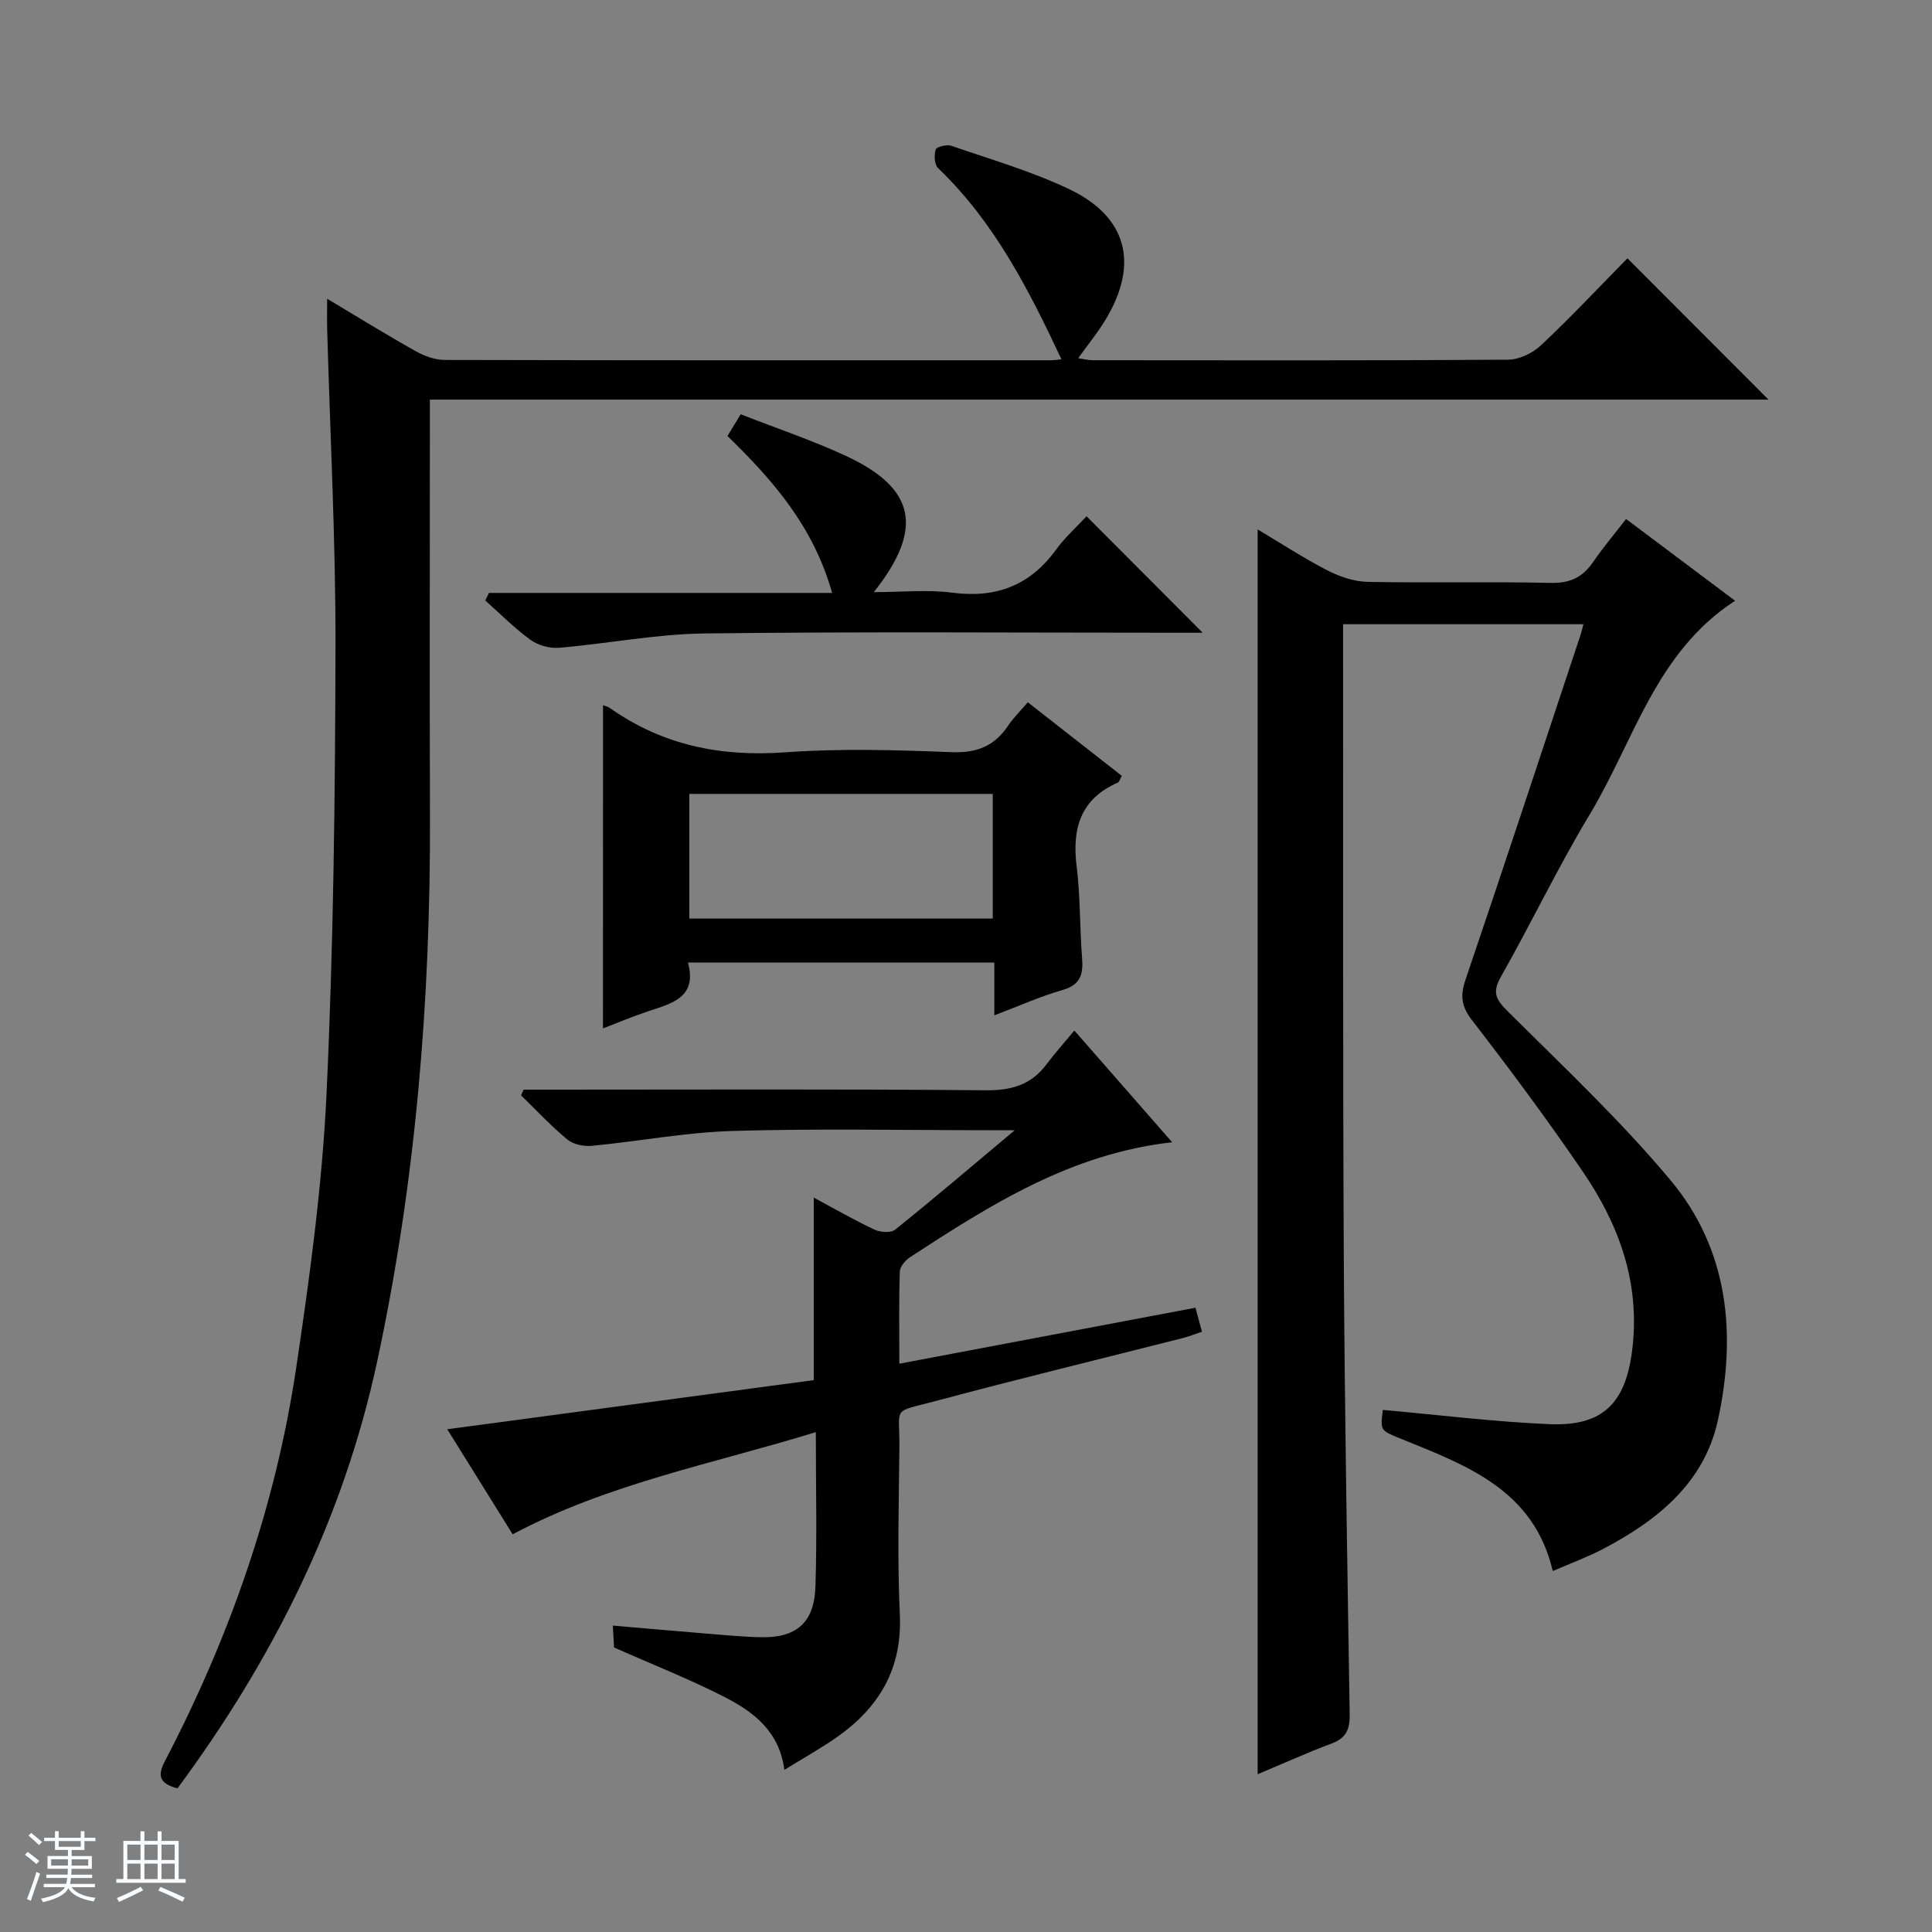
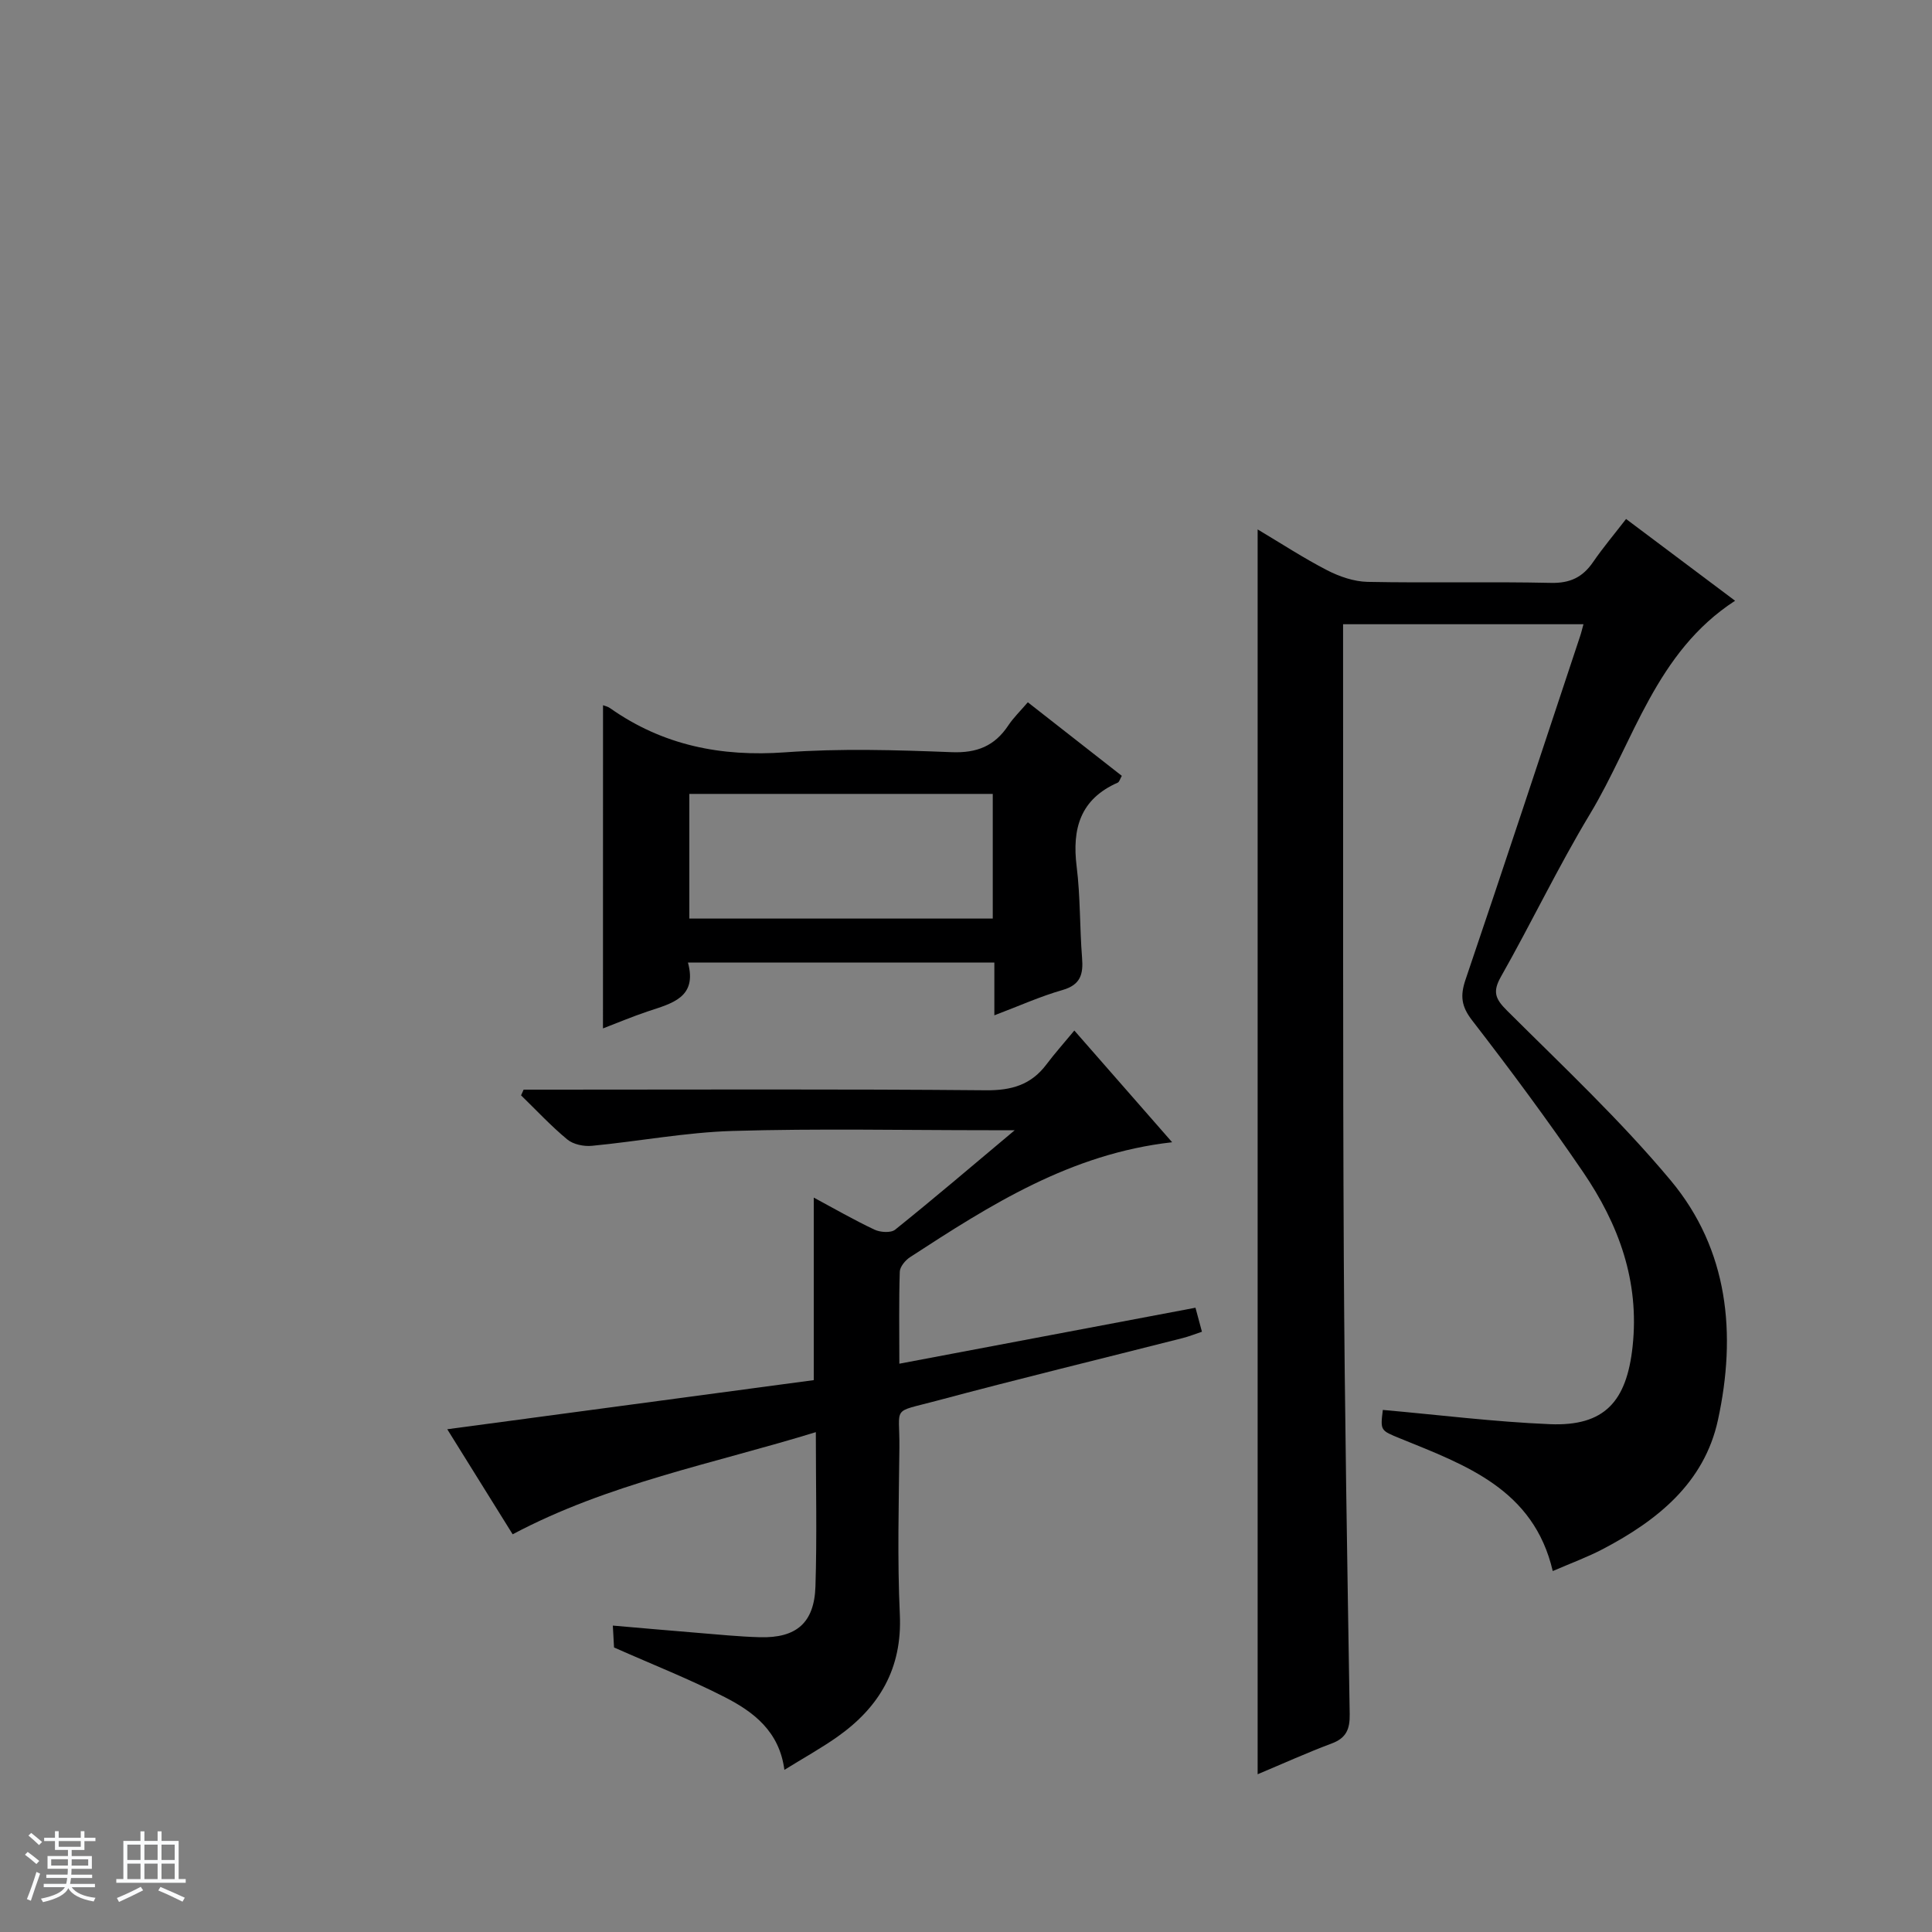
<svg xmlns="http://www.w3.org/2000/svg" enable-background="new 0 0 400 400" viewBox="0 0 400 400">
  <rect x="0" y="0" width="400" height="400" fill="#808080" stroke="none" />
  <path d="m5.17 384 .56-.58c.85.61 1.65 1.24 2.4 1.87l-.59.64c-.84-.73-1.63-1.38-2.37-1.93m1.22 9.53-.82-.34c.71-1.76 1.37-3.64 1.98-5.63.24.13.5.25.76.36-.6 1.67-1.24 3.54-1.92 5.61m-.5-13.5.57-.54c.56.44 1.31 1.06 2.26 1.87l-.64.64c-.68-.66-1.41-1.32-2.19-1.97m3.25.46h2.24v-1.36h.77v1.36h4.57v-1.36h.76v1.36h2.28v.69h-2.28v1.84h-2.64v1.26h4.18v2.64h-4.21c0 .45-.02.86-.05 1.21h4.32v.69h-4.38c-.04.34-.1.75-.19 1.22h5.15v.69h-4.82c.87 1.19 2.51 1.92 4.93 2.19-.17.31-.3.57-.37.76-2.77-.49-4.52-1.41-5.26-2.76-.56 1.26-2.3 2.23-5.24 2.9-.12-.24-.26-.48-.43-.72 2.73-.55 4.38-1.34 4.96-2.38h-4.38v-.69h4.65c.1-.38.17-.79.21-1.22h-4.32v-.69h4.4c.03-.34.05-.75.05-1.21h-4.2v-2.64h4.23v-1.26h-2.69v-1.84h-2.24zm1.46 4.46v1.29h3.45c.01-.4.02-.57.01-.53v-.32-.45h-3.46zm1.55-2.59h4.57v-1.19h-4.57zm6.11 2.59h-3.42v.77c-.01.19-.01.37-.02.53h3.44z" fill="#fafbfc" />
  <path d="m32.63 379.16h.82v1.98h3.54v7.89h1.46v.78h-14.37v-.78h1.46v-7.89h3.54v-1.98h.82v1.98h2.73zm-3.49 11.48.5.73c-1.61.82-3.28 1.63-5 2.41-.13-.27-.28-.55-.44-.82 1.75-.72 3.4-1.49 4.94-2.32m-2.78-5.55h2.73v-3.18h-2.73zm0 3.95h2.73v-3.2h-2.73zm3.54-3.95h2.73v-3.18h-2.73zm0 3.95h2.73v-3.2h-2.73zm7.89 4.68c-1.84-.92-3.51-1.7-5.02-2.32l.45-.73c1.89.8 3.57 1.55 5.04 2.23zm-1.62-11.81h-2.73v3.18h2.73zm-2.73 7.13h2.73v-3.2h-2.73v3.19z" fill="#fafbfc" />
  <g fill="#000001">
    <path d="m327.84 129.24c-16.56 0-32.81 0-49.77 0v5.33c.04 41.98-.07 83.97.15 125.95.17 31.47.72 62.93 1.22 94.39.05 3.08-.7 4.93-3.73 6.06-5.08 1.9-10.04 4.15-15.33 6.37 0-86.03 0-171.52 0-257.73 4.87 2.9 9.51 5.94 14.42 8.47 2.53 1.3 5.53 2.33 8.33 2.39 12.66.25 25.33-.07 37.98.21 3.97.09 6.56-1.17 8.72-4.31 2.05-2.99 4.4-5.77 6.83-8.92 7.69 5.77 15.07 11.31 22.57 16.93-16.44 10.65-20.92 29.01-30.04 44.15-6.6 10.95-12.12 22.54-18.43 33.67-1.77 3.13-1.2 4.59 1.24 7.02 11.53 11.49 23.47 22.69 33.88 35.15 12.01 14.37 13.67 31.86 9.8 49.64-2.83 13.02-12.53 20.77-23.77 26.68-3.22 1.69-6.67 2.95-10.43 4.58-3.95-16.94-18-21.92-31.56-27.44-4.12-1.68-4.15-1.62-3.62-5.92 11.54 1.02 23.05 2.47 34.59 2.95 11.35.47 15.89-4.73 17.12-16.06 1.47-13.58-2.89-25.33-10.25-36.14-7.3-10.71-15.04-21.14-22.97-31.4-2.25-2.91-2.5-5.09-1.37-8.43 8.02-23.62 15.82-47.31 23.68-70.98.26-.74.44-1.53.74-2.61z" />
-     <path d="m36.74 370.26c-3.88-1.02-4.11-2.74-2.6-5.63 13.39-25.67 22.89-52.72 27.17-81.36 2.82-18.87 5.41-37.89 6.3-56.92 1.44-30.73 1.78-61.54 1.85-92.31.05-21.95-1.11-43.9-1.72-65.85-.05-1.81-.01-3.63-.01-6.34 6.44 3.85 12.3 7.47 18.3 10.84 1.8 1.01 4 1.83 6.02 1.83 41.82.1 83.64.08 125.46.07.78 0 1.57-.14 2.25-.2-6.79-14.48-13.93-28.47-25.54-39.58-.77-.73-.86-2.71-.49-3.86.18-.57 2.3-1.09 3.25-.76 8.15 2.81 16.5 5.24 24.26 8.91 12.16 5.74 14.65 15.52 7.64 27.11-1.62 2.68-3.62 5.12-5.65 7.95.98.14 2 .42 3.03.42 28.66.02 57.31.09 85.97-.11 2.31-.02 5.1-1.36 6.83-2.99 6.3-5.94 12.23-12.25 17.88-18 9.98 10 19.69 19.72 29.21 29.26-91.53 0-184 0-277.15 0v5.84c0 26.82-.07 53.65.02 80.47.13 38-2.94 75.69-10.94 112.87-7 32.52-21.53 61.58-41.34 88.34z" />
    <path d="m186.2 282.34c20.79-3.93 40.95-7.74 61.31-11.59.47 1.76.85 3.16 1.34 4.97-1.32.44-2.64.97-4.01 1.32-17.02 4.33-34.1 8.47-51.06 13.01-9.34 2.5-7.48.89-7.57 9.71-.12 11.5-.44 23.02.09 34.49.52 11.18-4.23 19.21-12.96 25.36-3.37 2.37-7 4.38-10.94 6.82-1.05-8-6.41-12.02-12.35-15.06-7.22-3.7-14.8-6.68-22.92-10.28-.04-.76-.13-2.34-.25-4.53 6.08.52 11.8 1.04 17.52 1.5 4.31.35 8.62.79 12.93.91 7.54.2 11.26-2.96 11.5-10.52.33-10.31.08-20.64.08-31.94-21.32 6.56-42.97 10.63-62.77 21.15-4.42-7.1-8.96-14.38-13.54-21.75 25.77-3.45 50.99-6.84 75.88-10.17 0-13.04 0-25.15 0-37.79 4.16 2.23 8.28 4.61 12.56 6.63 1.2.57 3.4.72 4.29.01 8.01-6.43 15.83-13.1 24.76-20.59-2.61 0-4.01 0-5.4 0-17.66 0-35.34-.37-52.99.15-9.74.29-19.43 2.15-29.16 3.08-1.67.16-3.85-.29-5.08-1.31-3.39-2.8-6.41-6.06-9.58-9.14.18-.39.36-.79.53-1.18h5.73c30 0 59.99-.14 89.99.13 5.3.05 9.35-1.13 12.52-5.35 1.69-2.25 3.58-4.36 5.78-7.02 7.21 8.23 13.59 15.52 20.25 23.13-21.03 2.36-37.69 13.01-54.26 23.79-.98.64-2.1 1.98-2.13 3.02-.2 6.1-.09 12.24-.09 19.04z" />
    <path d="m124.85 146.01c.32.13.98.26 1.48.62 10.92 7.69 22.95 10.09 36.24 9.13 11.43-.83 22.98-.48 34.45-.03 5.25.21 8.91-1.28 11.74-5.54 1.08-1.62 2.51-3 4.04-4.79 6.65 5.2 13.02 10.18 19.46 15.23-.37.64-.51 1.26-.85 1.41-7.75 3.41-9.48 9.52-8.5 17.37.78 6.25.62 12.61 1.12 18.9.27 3.36-.28 5.58-4.04 6.66-4.59 1.31-8.98 3.3-14.12 5.24 0-3.91 0-7.29 0-10.93-21.3 0-42.04 0-63.44 0 1.99 7.26-3.34 8.46-8.29 10.11-3.25 1.09-6.42 2.43-9.3 3.53.01-22.43.01-44.62.01-66.91zm80.69 18.36c-21.1 0-41.92 0-62.82 0v25.81h62.82c0-8.84 0-17.26 0-25.81z" />
-     <path d="m224.96 106.89c8.32 8.34 16.02 16.07 24.04 24.11-1.7 0-3.45 0-5.19 0-32.64 0-65.29-.25-97.93.15-10.07.12-20.1 2.12-30.18 2.97-1.93.16-4.33-.53-5.9-1.67-3.33-2.42-6.25-5.39-9.34-8.13.26-.52.52-1.04.78-1.56h71.04c-3.86-13.71-12.17-23.27-21.67-32.49.84-1.38 1.66-2.73 2.74-4.5 7.4 2.9 14.79 5.37 21.81 8.63 14.36 6.68 16.2 15 5.76 28.19 5.87 0 11.14-.55 16.25.12 9.1 1.19 16.13-1.52 21.52-8.97 1.85-2.54 4.25-4.67 6.27-6.85z" />
  </g>
</svg>